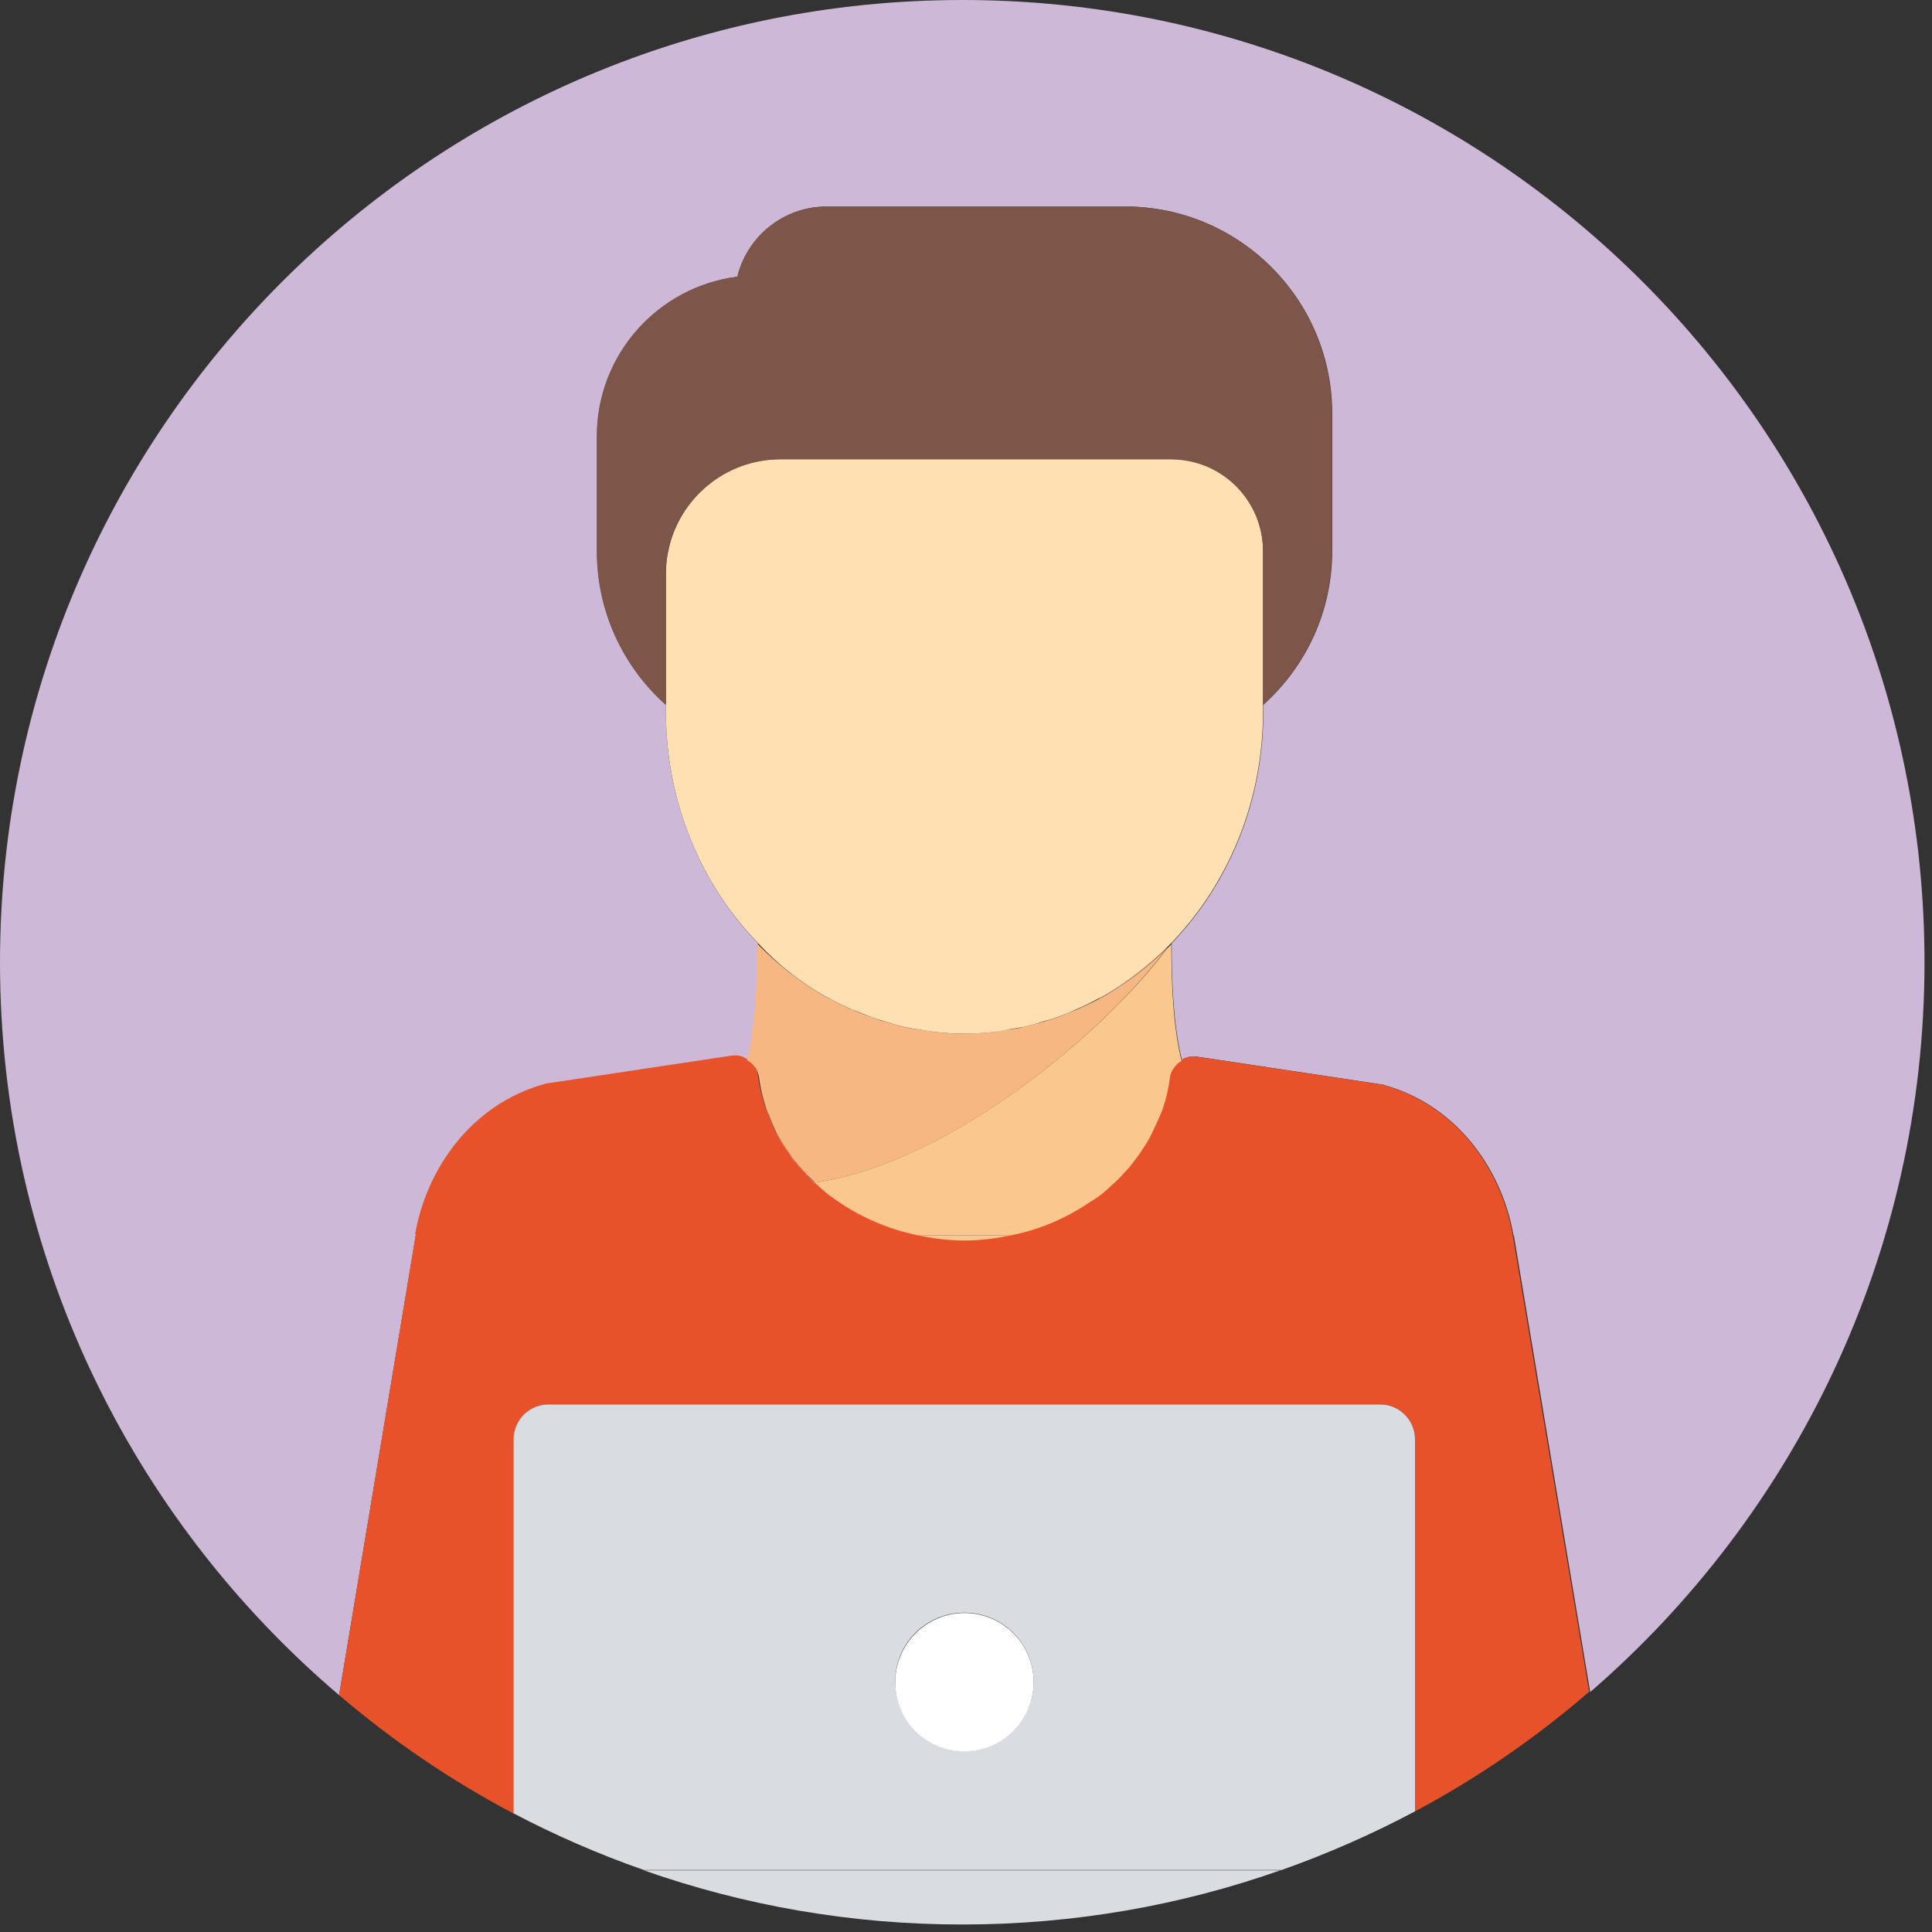
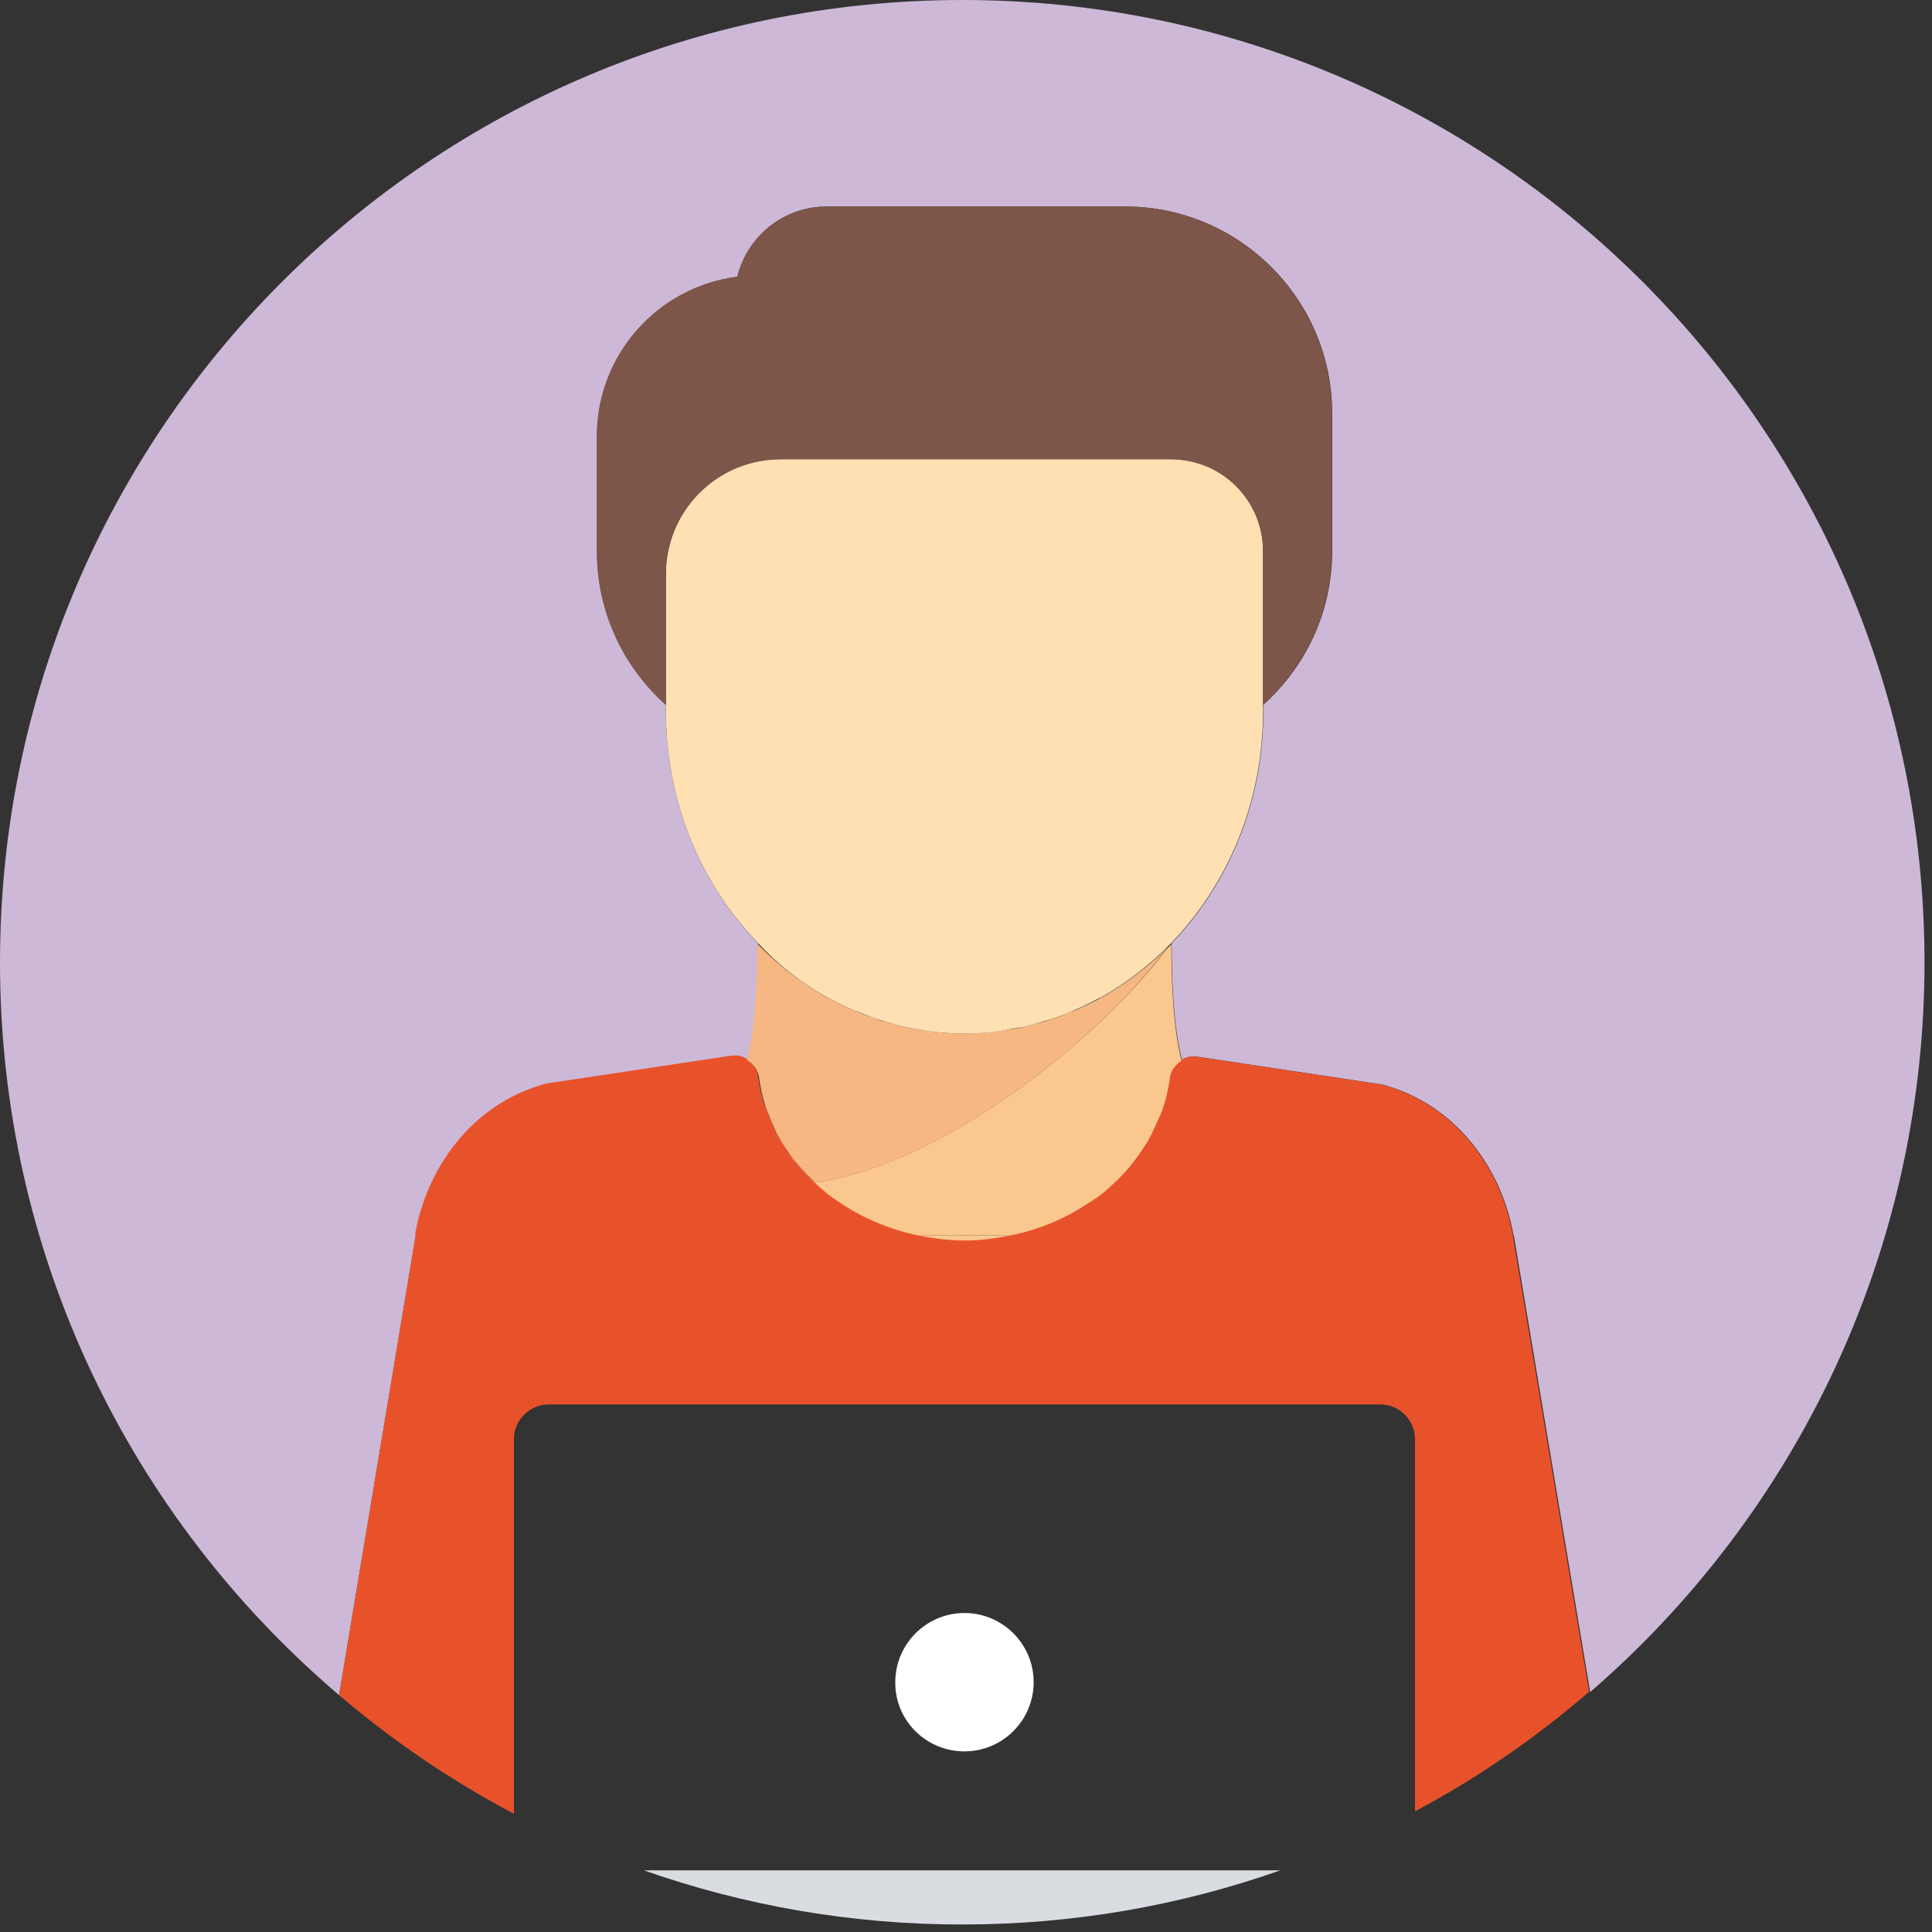
<svg xmlns="http://www.w3.org/2000/svg" version="1.1" id="Ebene_1" x="0px" y="0px" width="566.9px" height="566.9px" viewBox="0 0 566.9 566.9" style="enable-background:new 0 0 566.9 566.9;" xml:space="preserve">
  <rect x="0" y="0" width="566.9" height="566.9" fill="#333333" stroke="none" />
  <style type="text/css">

	.st0{fill:#7E5549;}
	.st1{fill:#E8522B;}
	.st2{fill:#5791C8;}
	.st3{fill:#F7B782;}
	.st4{fill:#FAC88F;}
	.st5{fill:#FEE0B3;}
	.st6{fill:#FFFFFF;}
	.st7{fill:#CDB8D7;}
	.st8{fill:#D9DCE1;}

</style>
  <g>
    <path class="st2" d="M306.1,299.9c0.6-0.2,1.2-0.3,1.8-0.5c0,0,0.1,0,0.1,0C307.3,299.5,306.7,299.7,306.1,299.9z" />
    <path class="st2" d="M221.4,313c0.1,0.1,0.1,0.1,0.2,0.2C221.5,313.1,221.4,313.1,221.4,313z" />
    <path class="st2" d="M283,303.3c2.9,0,5.8-0.2,8.6-0.5c0,0,0.1,0,0.1,0C288.8,303.1,285.9,303.3,283,303.3z" />
    <path class="st2" d="M296.2,302.1c1.2-0.2,2.5-0.3,3.7-0.6c0,0,0.1,0,0.1,0C298.7,301.8,297.4,301.9,296.2,302.1z" />
    <path class="st2" d="M226,328.2c0.6,1.5,1.1,3,1.8,4.3c-0.7-1.3-1.2-2.8-1.8-4.2C226.1,328.4,226,328.3,226,328.2z" />
    <path class="st2" d="M246.3,352.8c-0.7-0.5-1.5-0.9-2.2-1.5C244.8,351.8,245.5,352.3,246.3,352.8z" />
-     <path class="st2" d="M269.5,362.5L269.5,362.5C269.4,362.5,269.4,362.5,269.5,362.5C269.4,362.5,269.4,362.5,269.5,362.5z" />
    <path class="st2" d="M315.1,296.7c0.1-0.1,0.3-0.1,0.4-0.2c0,0,0,0,0,0C315.4,296.5,315.2,296.6,315.1,296.7z" />
    <path class="st2" d="M224.5,324.6c-0.9-2.8-1.5-5.7-1.9-8.6C223,318.9,223.6,321.8,224.5,324.6z" />
    <path class="st2" d="M283,303.3c-3,0-5.9-0.2-8.8-0.5C277.1,303.1,280,303.3,283,303.3z" />
    <path class="st2" d="M344.4,313.2c0-0.1,0.1-0.1,0.2-0.2C344.5,313.1,344.4,313.1,344.4,313.2z" />
    <path class="st2" d="M242.5,292.5c-0.1,0-0.2-0.1-0.3-0.1C242.3,292.4,242.4,292.5,242.5,292.5z" />
    <path class="st2" d="M230.7,337.2c0.6,0.9,1.1,1.8,1.7,2.7c-0.6-0.8-1.1-1.7-1.6-2.5C230.8,337.3,230.7,337.2,230.7,337.2z" />
    <path class="st2" d="M239,347.1c0.2,0.2,0.5,0.4,0.7,0.6C239.5,347.5,239.3,347.2,239,347.1C239.1,347,239,347.1,239,347.1z" />
    <path class="st2" d="M269.8,302.1c-1.4-0.2-2.8-0.4-4.1-0.7C267,301.7,268.4,301.9,269.8,302.1z" />
    <path class="st2" d="M250.8,296.6c-0.4-0.2-0.8-0.3-1.1-0.4C250,296.3,250.4,296.5,250.8,296.6z" />
    <path class="st2" d="M259.8,299.9c-0.8-0.2-1.6-0.4-2.4-0.7C258.2,299.5,259,299.6,259.8,299.9z" />
    <path class="st2" d="M236.8,344.9c0.4,0.5,0.8,1,1.3,1.4c-0.4-0.4-0.8-0.9-1.2-1.3C236.9,344.9,236.8,344.9,236.8,344.9z" />
    <path class="st7" d="M564.7,282.4C564.7,126.4,438.3,0,282.4,0S0,126.4,0,282.4c0,86.2,38.6,163.2,99.5,215L122,362.5h0.1   c3.2-18.7,16-38,37.9-44.1c0.3-0.1,0.5-0.1,0.8-0.2l53.8-8.1c0.4-0.1,0.8-0.1,1.2-0.1c1.3-0.1,2.5,0.4,3.6,1   c2.6-10.3,3-24.4,3-34.2c-16.6-17.2-27-41.3-27-67.9v-2.1c-12.9-11.5-20.2-27.7-20.2-45.1v-33.7c0-24,18-43.8,41.2-46.8   c2.9-11.8,13.5-20.6,26.2-20.6h87.6c33.4,0,60.7,27.2,60.7,60.7v40.4c0,17.4-7.4,33.6-20.2,45.1v-45.1c0-11.1-6.8-20.7-16.5-24.8   c9.7,4.1,16.5,13.7,16.5,24.8v47.2c0,26.7-10.4,50.8-27,68c0,0,0.1,0,0.1-0.1c0,9.8,0.4,23.9,3,34.2c1-0.6,2.1-1,3.4-1   c0.3,0,1,0,1.4,0.1l53.8,8.1c0.3,0,0.5,0.1,0.8,0.2c21.9,6.1,34.7,25.5,37.9,44.1h0.1l22.4,134C526.5,444.7,564.7,368,564.7,282.4z   " />
    <path class="st2" d="M335.2,337.2c-0.9,1.4-1.8,2.7-2.8,3.9C333.4,339.9,334.3,338.6,335.2,337.2z" />
    <path class="st2" d="M321.9,351.3c-0.7,0.5-1.4,1-2.2,1.4C320.4,352.3,321.2,351.8,321.9,351.3z" />
    <path class="st2" d="M343.3,316c-0.4,3.2-1.2,6.2-2.1,9.2C342.2,322.2,342.9,319.1,343.3,316z" />
    <path class="st2" d="M339.9,328.3c-0.7,1.8-1.5,3.6-2.5,5.3C338.4,331.9,339.2,330.1,339.9,328.3z" />
    <path class="st2" d="M329.2,344.9c-0.9,1-1.9,1.9-2.9,2.8C327.2,346.7,328.2,345.8,329.2,344.9z" />
    <path class="st2" d="M296.5,362.5C296.5,362.5,296.5,362.5,296.5,362.5C296.5,362.5,296.5,362.5,296.5,362.5L296.5,362.5z" />
    <path class="st1" d="M443.9,362.5c-3.2-18.7-16-38-37.9-44.1c-0.3-0.1-0.5-0.1-0.8-0.2l-53.8-8.1c-0.3,0-1-0.1-1.4-0.1   c-1.3,0-2.4,0.4-3.4,1l0,0c-0.8,0.5-1.5,1.2-2.1,1.9c0,0.1-0.1,0.1-0.2,0.2c-0.5,0.8-0.9,1.7-1.1,2.7c-0.4,3.2-1.1,6.2-2.1,9.2   c-0.4,1.1-0.9,2.1-1.3,3.1c-0.7,1.8-1.5,3.6-2.5,5.3c-0.7,1.2-1.5,2.4-2.2,3.6c-0.9,1.4-1.8,2.7-2.8,3.9c-1,1.3-2.1,2.5-3.2,3.7   c-0.9,1-1.9,1.9-2.9,2.8c-1.4,1.3-2.8,2.5-4.4,3.7c-0.7,0.5-1.4,1-2.2,1.4c-6.8,4.6-14.6,8-23.2,9.7c0,0,0,0,0,0l0,0   c-4.4,0.9-8.8,1.5-13.5,1.5s-9.1-0.6-13.5-1.5h0c0,0-0.1,0-0.1,0c-8.6-1.7-16.3-5.1-23.1-9.7c-0.7-0.5-1.5-0.9-2.2-1.5   c-1.5-1.1-3-2.4-4.4-3.7c-0.2-0.2-0.5-0.4-0.7-0.6c-0.1,0-0.1,0-0.2,0c-0.3-0.3-0.5-0.6-0.8-0.8c-0.5-0.5-0.9-1-1.3-1.4   c-1-1-1.9-2-2.8-3.1c-0.5-0.7-1.1-1.3-1.6-2c-0.6-0.8-1.1-1.8-1.7-2.7c-0.7-1.1-1.4-2.1-2.1-3.2c-0.3-0.5-0.6-0.9-0.8-1.4   c-0.7-1.4-1.2-2.9-1.8-4.3c-0.4-1-0.9-1.9-1.2-2.9c-0.1-0.2-0.2-0.5-0.3-0.7c-0.9-2.8-1.5-5.7-1.9-8.6c-0.1-1-0.5-2-1.1-2.8   c0-0.1-0.1-0.1-0.2-0.2c-0.6-0.8-1.2-1.4-2-1.9l0,0c-1.1-0.7-2.3-1.1-3.6-1c-0.4,0-0.8,0-1.2,0.1l-53.8,8.1c-0.3,0-0.5,0.1-0.8,0.2   c-21.9,6.1-34.7,25.5-37.9,44.1H122L99.5,497.4c15.7,13.4,32.9,25.1,51.3,34.8V422.3c0-5.6,4.6-10.2,10.2-10.2H405   c5.6,0,10.2,4.6,10.2,10.2v109.2c18.4-9.8,35.5-21.6,51.1-35.1L443.9,362.5L443.9,362.5z" />
    <path class="st4" d="M296,302.2c1.3-0.2,2.6-0.4,3.9-0.6c-1.2,0.2-2.5,0.4-3.7,0.6C296.1,302.1,296,302.1,296,302.2z" />
    <path class="st4" d="M239.1,347c0.2,0.2,0.4,0.4,0.6,0.6c1.4,1.3,2.8,2.5,4.4,3.7c0.7,0.5,1.5,1,2.2,1.5c6.8,4.6,14.6,7.9,23.1,9.7   c0,0,0.1,0,0.1,0h27c0,0,0,0,0,0c8.6-1.7,16.4-5.1,23.2-9.7c0.7-0.5,1.5-0.9,2.2-1.4c1.6-1.1,3-2.4,4.4-3.7c1-0.9,2-1.8,2.9-2.8   c1.1-1.2,2.2-2.4,3.2-3.7c1-1.3,2-2.6,2.8-3.9c0.8-1.2,1.6-2.4,2.2-3.6c0.9-1.7,1.7-3.5,2.5-5.3c0.4-1,0.9-2,1.3-3.1   c1-3,1.7-6,2.1-9.2c0.1-1,0.5-1.9,1.1-2.7c0-0.1,0.1-0.1,0.2-0.2c0.5-0.8,1.2-1.4,2.1-1.9c-2.6-10.3-3-24.4-3-34.2   c0,0-0.1,0-0.1,0.1c-0.5,0.5-0.9,0.9-1.4,1.4C325.2,301.5,279.5,341.2,239.1,347z" />
    <path class="st4" d="M225.8,327.6c0.1,0.2,0.2,0.4,0.3,0.6c0,0.1,0.1,0.1,0.1,0.2C226,328.2,225.9,327.9,225.8,327.6z" />
    <path class="st4" d="M291.6,302.8c-2.8,0.3-5.7,0.5-8.6,0.5C285.9,303.3,288.7,303.2,291.6,302.8z" />
    <path class="st4" d="M230.4,336.6c0.1,0.2,0.2,0.4,0.3,0.6c0,0,0.1,0.1,0.1,0.1C230.6,337.1,230.5,336.9,230.4,336.6z" />
    <path class="st4" d="M236.4,344.5c0.1,0.1,0.2,0.3,0.4,0.4c0,0,0.1,0.1,0.1,0.1C236.7,344.8,236.6,344.6,236.4,344.5z" />
    <path class="st4" d="M314.7,296.8c0.2-0.1,0.5-0.2,0.8-0.3c-0.1,0.1-0.3,0.1-0.4,0.2C315,296.7,314.8,296.8,314.7,296.8z" />
    <path class="st4" d="M305.8,300c0.7-0.2,1.4-0.3,2.1-0.6c-0.6,0.2-1.2,0.3-1.8,0.5C306,299.9,305.9,299.9,305.8,300z" />
    <path class="st4" d="M283,364c4.7,0,9.1-0.6,13.5-1.5h-27C273.8,363.4,278.3,364,283,364z" />
    <path class="st4" d="M344.5,313c0.6-0.8,1.3-1.4,2.1-1.9l0,0C345.8,311.6,345.1,312.2,344.5,313z" />
    <path class="st4" d="M326.2,347.6c-1.4,1.3-2.8,2.5-4.4,3.7C323.4,350.2,324.8,348.9,326.2,347.6z" />
    <path class="st4" d="M244.1,351.3c-1.5-1.1-3-2.4-4.4-3.7C241.1,348.9,242.5,350.2,244.1,351.3z" />
    <path class="st4" d="M269.4,362.5c-8.5-1.7-16.3-5.1-23.1-9.7C253,357.4,260.8,360.7,269.4,362.5z" />
    <path class="st4" d="M344.4,313.2c-0.5,0.8-0.9,1.7-1.1,2.7C343.4,314.9,343.8,314,344.4,313.2z" />
    <path class="st4" d="M228.6,334c0.6,1.1,1.4,2.1,2.1,3.2c-0.1-0.2-0.2-0.4-0.3-0.6C229.8,335.8,229.2,334.9,228.6,334z" />
    <path class="st4" d="M341.2,325.2c-0.4,1.1-0.9,2.1-1.3,3.1C340.3,327.2,340.8,326.2,341.2,325.2z" />
    <path class="st4" d="M332.4,341.2c-1,1.3-2.1,2.5-3.2,3.7C330.3,343.7,331.4,342.4,332.4,341.2z" />
-     <path class="st4" d="M319.7,352.8c-6.8,4.6-14.6,8-23.2,9.7C305.1,360.7,312.9,357.4,319.7,352.8z" />
    <path class="st4" d="M224.8,325.3c0.3,1,0.8,1.9,1.2,2.9c-0.1-0.2-0.2-0.4-0.3-0.6C225.5,326.8,225.1,326.1,224.8,325.3z" />
    <path class="st4" d="M234,341.8c0.9,1.1,1.8,2.1,2.8,3.1c-0.1-0.1-0.2-0.3-0.4-0.4C235.6,343.6,234.8,342.7,234,341.8z" />
    <path class="st4" d="M337.5,333.6c-0.7,1.2-1.5,2.4-2.2,3.6C336,336,336.8,334.9,337.5,333.6z" />
    <path class="st3" d="M236.9,345c0.4,0.4,0.8,0.9,1.2,1.3c0.3,0.3,0.6,0.5,0.9,0.8c0,0,0,0,0.1,0C238.3,346.4,237.6,345.7,236.9,345   z" />
-     <path class="st3" d="M330.8,287.9C330.8,287.9,330.8,287.9,330.8,287.9C330.8,287.9,330.8,287.9,330.8,287.9z" />
    <path class="st3" d="M323.8,292.4c-0.1,0.1-0.3,0.2-0.5,0.2C323.5,292.5,323.6,292.5,323.8,292.4z" />
    <path class="st3" d="M230.8,337.3c0.6,0.8,1,1.7,1.6,2.5c0.4,0.5,0.8,0.9,1.2,1.3C232.6,339.9,231.7,338.7,230.8,337.3z" />
    <path class="st3" d="M291.6,302.8c0.1,0,0.1,0,0.2,0C291.7,302.8,291.7,302.8,291.6,302.8C291.6,302.8,291.6,302.8,291.6,302.8z" />
    <path class="st3" d="M222.6,316c0.4,3,1,5.9,1.9,8.6c0.1,0.2,0.2,0.4,0.2,0.6C223.8,322.2,223,319.1,222.6,316z" />
    <path class="st3" d="M315.5,296.5c0.3-0.1,0.6-0.2,0.8-0.3C316.1,296.3,315.8,296.4,315.5,296.5   C315.5,296.5,315.5,296.5,315.5,296.5z" />
    <path class="st3" d="M307.8,299.4c0.2-0.1,0.4-0.1,0.7-0.2c-0.2,0.1-0.4,0.1-0.5,0.1C307.9,299.4,307.9,299.4,307.8,299.4z" />
    <path class="st3" d="M226.1,328.4c0.6,1.4,1.1,2.8,1.8,4.2c0.2,0.4,0.5,0.7,0.7,1.1C227.6,332,226.8,330.2,226.1,328.4z" />
    <path class="st3" d="M299.8,301.5c0.1,0,0.3-0.1,0.5-0.1c-0.1,0-0.2,0-0.3,0C299.9,301.5,299.9,301.5,299.8,301.5z" />
    <path class="st3" d="M238.8,347.1c0.1,0,0.1,0,0.2,0c-0.3-0.3-0.6-0.5-0.9-0.8C238.3,346.5,238.6,346.8,238.8,347.1z" />
    <path class="st3" d="M232.4,339.8c0.5,0.7,1.1,1.3,1.6,2c-0.2-0.2-0.3-0.4-0.4-0.6C233.2,340.7,232.8,340.3,232.4,339.8z" />
    <path class="st3" d="M224.5,324.6c0.1,0.2,0.2,0.5,0.3,0.7c0,0,0-0.1,0-0.1C224.7,325,224.6,324.8,224.5,324.6z" />
    <path class="st3" d="M227.8,332.6c0.2,0.5,0.5,0.9,0.8,1.4c-0.1-0.1-0.1-0.2-0.2-0.3C228.3,333.3,228,333,227.8,332.6z" />
    <path class="st3" d="M221.4,313c0.1,0.1,0.1,0.1,0.2,0.2c0.5,0.8,0.9,1.7,1.1,2.8c0.4,3.2,1.2,6.3,2.1,9.2c0.3,0.8,0.7,1.6,1,2.4   c0.1,0.3,0.2,0.5,0.3,0.8c0.7,1.8,1.5,3.6,2.4,5.2c0.6,1,1.2,2,1.9,3c0.1,0.2,0.3,0.5,0.4,0.7c0.9,1.3,1.8,2.6,2.8,3.8   c0.9,1.1,1.9,2.2,2.9,3.3c0.2,0.2,0.3,0.3,0.5,0.5c0.7,0.7,1.5,1.4,2.2,2.1c40.4-5.8,86.2-45.6,103.1-68.7   c-3.5,3.5-7.3,6.7-11.4,9.6c0,0,0,0,0,0c-2.3,1.6-4.6,3.1-7,4.5c-0.1,0.1-0.3,0.2-0.5,0.2c-2.3,1.3-4.6,2.5-7,3.5   c-0.3,0.1-0.6,0.2-0.8,0.3c-0.2,0.1-0.5,0.2-0.8,0.3c-2,0.9-4.1,1.7-6.2,2.4c-0.2,0.1-0.4,0.1-0.7,0.2c-0.7,0.2-1.4,0.4-2.1,0.6   c-1.8,0.5-3.6,1.1-5.5,1.5c-0.1,0-0.3,0-0.5,0.1c-1.3,0.3-2.6,0.4-3.9,0.6c-1.4,0.2-2.8,0.5-4.2,0.7c-0.1,0-0.1,0-0.2,0   c-2.8,0.3-5.7,0.5-8.6,0.5c-3,0-5.9-0.2-8.8-0.5c-1.5-0.2-2.9-0.5-4.4-0.7c-1.4-0.2-2.8-0.4-4.1-0.7c-2-0.4-3.9-1-5.8-1.6   c-0.8-0.2-1.6-0.4-2.4-0.7c-2.3-0.8-4.5-1.6-6.7-2.6c-0.4-0.2-0.8-0.3-1.1-0.4c-2.5-1.1-4.8-2.3-7.2-3.6c-0.1,0-0.2-0.1-0.3-0.1   c-7.3-4.2-14-9.4-19.9-15.5c0,9.8-0.4,23.9-3,34.2C220.2,311.6,220.8,312.2,221.4,313z" />
    <path class="st3" d="M228.5,333.6c0.1,0.1,0.1,0.2,0.2,0.3c0.5,0.9,1.1,1.8,1.7,2.7C229.7,335.6,229.1,334.7,228.5,333.6z" />
    <path class="st3" d="M224.8,325.2c0,0,0,0.1,0,0.1c0.3,0.8,0.7,1.5,1,2.3C225.4,326.8,225,326,224.8,325.2z" />
    <path class="st3" d="M222.6,316c-0.1-1-0.5-1.9-1.1-2.8C222.1,314,222.5,314.9,222.6,316z" />
    <path class="st3" d="M221.4,313c-0.6-0.8-1.2-1.4-2-1.9l0,0C220.1,311.6,220.8,312.2,221.4,313z" />
    <path class="st3" d="M233.6,341.2c0.2,0.2,0.3,0.4,0.4,0.6c0.8,0.9,1.6,1.8,2.4,2.7C235.4,343.4,234.5,342.3,233.6,341.2z" />
    <path class="st5" d="M242.2,292.4c0.1,0,0.2,0.1,0.3,0.1c2.3,1.3,4.7,2.5,7.2,3.6c0.4,0.2,0.8,0.3,1.1,0.4c2.2,0.9,4.4,1.8,6.7,2.6   c0.8,0.2,1.6,0.4,2.4,0.7c1.9,0.6,3.8,1.2,5.8,1.6c1.4,0.3,2.7,0.5,4.1,0.7c1.5,0.2,2.9,0.5,4.4,0.7c2.9,0.3,5.8,0.5,8.8,0.5   c2.9,0,5.8-0.2,8.7-0.5c1.4-0.2,2.8-0.4,4.1-0.7c0.1,0,0.3,0,0.4-0.1c1.3-0.2,2.6-0.4,3.8-0.6c1.9-0.4,3.7-0.9,5.5-1.5   c0.2-0.1,0.4-0.1,0.6-0.2c0.6-0.2,1.3-0.3,1.9-0.5c2.2-0.7,4.3-1.5,6.4-2.4c0.2-0.1,0.5-0.2,0.7-0.3c0.1-0.1,0.3-0.1,0.4-0.2   c2.4-1,4.7-2.2,7-3.4c0.1,0,0.2-0.1,0.3-0.1c7.1-4,13.7-9,19.6-14.8c0,0,0,0,0,0c0.4-0.4,0.8-0.8,1.2-1.2c16.6-17.2,27-41.3,27-68   v-47.2c0-11.1-6.8-20.7-16.5-24.8c-3.2-1.4-6.8-2.1-10.5-2.1H229.1c-16.3,0-29.9,11.6-33,26.9c-0.5,2.2-0.7,4.5-0.7,6.8v38.3v2.1   c0,26.7,10.4,50.8,27,67.9l0,0C228.2,283,234.9,288.2,242.2,292.4z" />
    <path class="st5" d="M295.8,302.2c0.1,0,0.1,0,0.2,0s0.1,0,0.2,0C296,302.1,295.9,302.2,295.8,302.2z" />
    <path class="st5" d="M322.5,293c0.1,0,0.2-0.1,0.3-0.1C322.7,293,322.6,293,322.5,293z" />
    <path class="st5" d="M314.3,296.9c0.1-0.1,0.2-0.1,0.4-0.1c0.1,0,0.2-0.1,0.4-0.1C314.8,296.8,314.6,296.8,314.3,296.9z" />
    <path class="st5" d="M342.2,278.3c0.5-0.5,0.9-0.9,1.4-1.4c-0.4,0.4-0.8,0.8-1.2,1.2C342.3,278.2,342.2,278.2,342.2,278.3z" />
    <path class="st5" d="M305.5,300c0.1,0,0.2,0,0.3-0.1c0.1,0,0.2,0,0.3-0.1C305.9,299.9,305.7,300,305.5,300z" />
    <path class="st5" d="M307.9,299.3c0.2-0.1,0.4-0.1,0.5-0.1c2-0.7,3.9-1.5,5.9-2.3C312.2,297.8,310.1,298.6,307.9,299.3z" />
    <path class="st5" d="M291.6,302.8c0,0,0.1,0,0.1,0c1.4-0.1,2.7-0.4,4-0.6C294.4,302.4,293,302.7,291.6,302.8z" />
    <path class="st5" d="M342.3,278.1c-5.9,5.8-12.4,10.8-19.6,14.8c0.2-0.1,0.4-0.2,0.6-0.3c0.2-0.1,0.3-0.2,0.5-0.2   c2.4-1.4,4.8-2.9,7-4.5c0,0,0,0,0,0C334.9,285,338.7,281.7,342.3,278.1C342.3,278.1,342.3,278.1,342.3,278.1z" />
    <path class="st5" d="M315.5,296.5c0.3-0.1,0.5-0.2,0.8-0.3c2.1-0.9,4.2-2,6.2-3.1C320.2,294.3,317.9,295.4,315.5,296.5z" />
    <path class="st5" d="M300,301.5c0.1,0,0.2,0,0.3,0c1.8-0.4,3.5-0.9,5.2-1.4C303.7,300.6,301.8,301.1,300,301.5z" />
    <path class="st5" d="M330.8,287.9c4-2.8,7.8-6.1,11.4-9.6c0-0.1,0.1-0.1,0.1-0.2C338.7,281.7,334.9,285,330.8,287.9z" />
    <path class="st5" d="M322.5,293c-2,1.1-4.1,2.2-6.2,3.1c2.4-1.1,4.7-2.3,7-3.5c-0.2,0.1-0.4,0.2-0.6,0.3   C322.7,293,322.6,293,322.5,293z" />
    <path class="st5" d="M257.5,299.2c-2.3-0.8-4.5-1.6-6.7-2.6C253,297.6,255.2,298.5,257.5,299.2z" />
    <path class="st5" d="M222.3,276.9L222.3,276.9c5.9,6.1,12.6,11.4,19.9,15.5C234.9,288.2,228.2,283,222.3,276.9z" />
    <path class="st5" d="M274.2,302.8c-1.5-0.2-2.9-0.5-4.4-0.7C271.2,302.4,272.7,302.7,274.2,302.8z" />
    <path class="st5" d="M265.7,301.4c-2-0.4-3.9-1-5.8-1.6C261.8,300.4,263.7,301,265.7,301.4z" />
    <path class="st5" d="M308.5,299.2c2.1-0.7,4.2-1.5,6.2-2.4c-0.1,0-0.2,0.1-0.4,0.1C312.4,297.7,310.5,298.5,308.5,299.2z" />
    <path class="st5" d="M330.8,287.9c-2.3,1.6-4.6,3.1-7,4.5C326.2,291,328.5,289.5,330.8,287.9z" />
    <path class="st5" d="M300.3,301.4c1.9-0.4,3.7-1,5.5-1.5c-0.1,0-0.2,0-0.3,0.1C303.8,300.5,302.1,301.1,300.3,301.4z" />
    <path class="st5" d="M249.6,296.2c-2.4-1.1-4.8-2.3-7.2-3.6C244.8,293.9,247.2,295.1,249.6,296.2z" />
-     <path class="st5" d="M291.8,302.8c1.4-0.2,2.8-0.5,4.2-0.7c-0.1,0-0.1,0-0.2,0C294.4,302.4,293.1,302.7,291.8,302.8z" />
    <path class="st0" d="M196,161.7c3.1-15.3,16.7-26.9,33-26.9h114.6c3.7,0,7.3,0.8,10.5,2.1c9.7,4.1,16.5,13.7,16.5,24.8v45.1   c12.8-11.5,20.2-27.7,20.2-45.1v-40.4c0-33.5-27.2-60.7-60.7-60.7h-87.6c-12.7,0-23.3,8.8-26.2,20.6c-23.2,2.9-41.2,22.8-41.2,46.8   v33.7c0,17.4,7.4,33.6,20.2,45.1v-38.3C195.4,166.2,195.6,163.9,196,161.7z" />
    <path class="st0" d="M196,161.7c3.1-15.3,16.8-26.9,33-26.9C212.8,134.8,199.2,146.4,196,161.7z" />
    <path class="st8" d="M188.9,548.8c29.3,10.3,60.7,15.9,93.4,15.9c32.8,0,64.2-5.6,93.4-15.9H188.9z" />
-     <path class="st8" d="M375.8,548.8c13.6-4.8,26.8-10.6,39.4-17.3V422.3c0-5.6-4.6-10.2-10.2-10.2H160.9c-5.6,0-10.2,4.6-10.2,10.2   v109.8c12.2,6.4,25,12,38.2,16.6H375.8z M283,473.2c11.2,0,20.3,9.1,20.3,20.3c0,11.2-9.1,20.3-20.3,20.3   c-11.2,0-20.3-9.1-20.3-20.3C262.6,482.3,271.7,473.2,283,473.2z" />
    <path class="st6" d="M283,513.9c11.2,0,20.3-9.1,20.3-20.3c0-11.2-9.1-20.3-20.3-20.3c-11.2,0-20.3,9.1-20.3,20.3   C262.6,504.8,271.7,513.9,283,513.9z" />
  </g>
</svg>